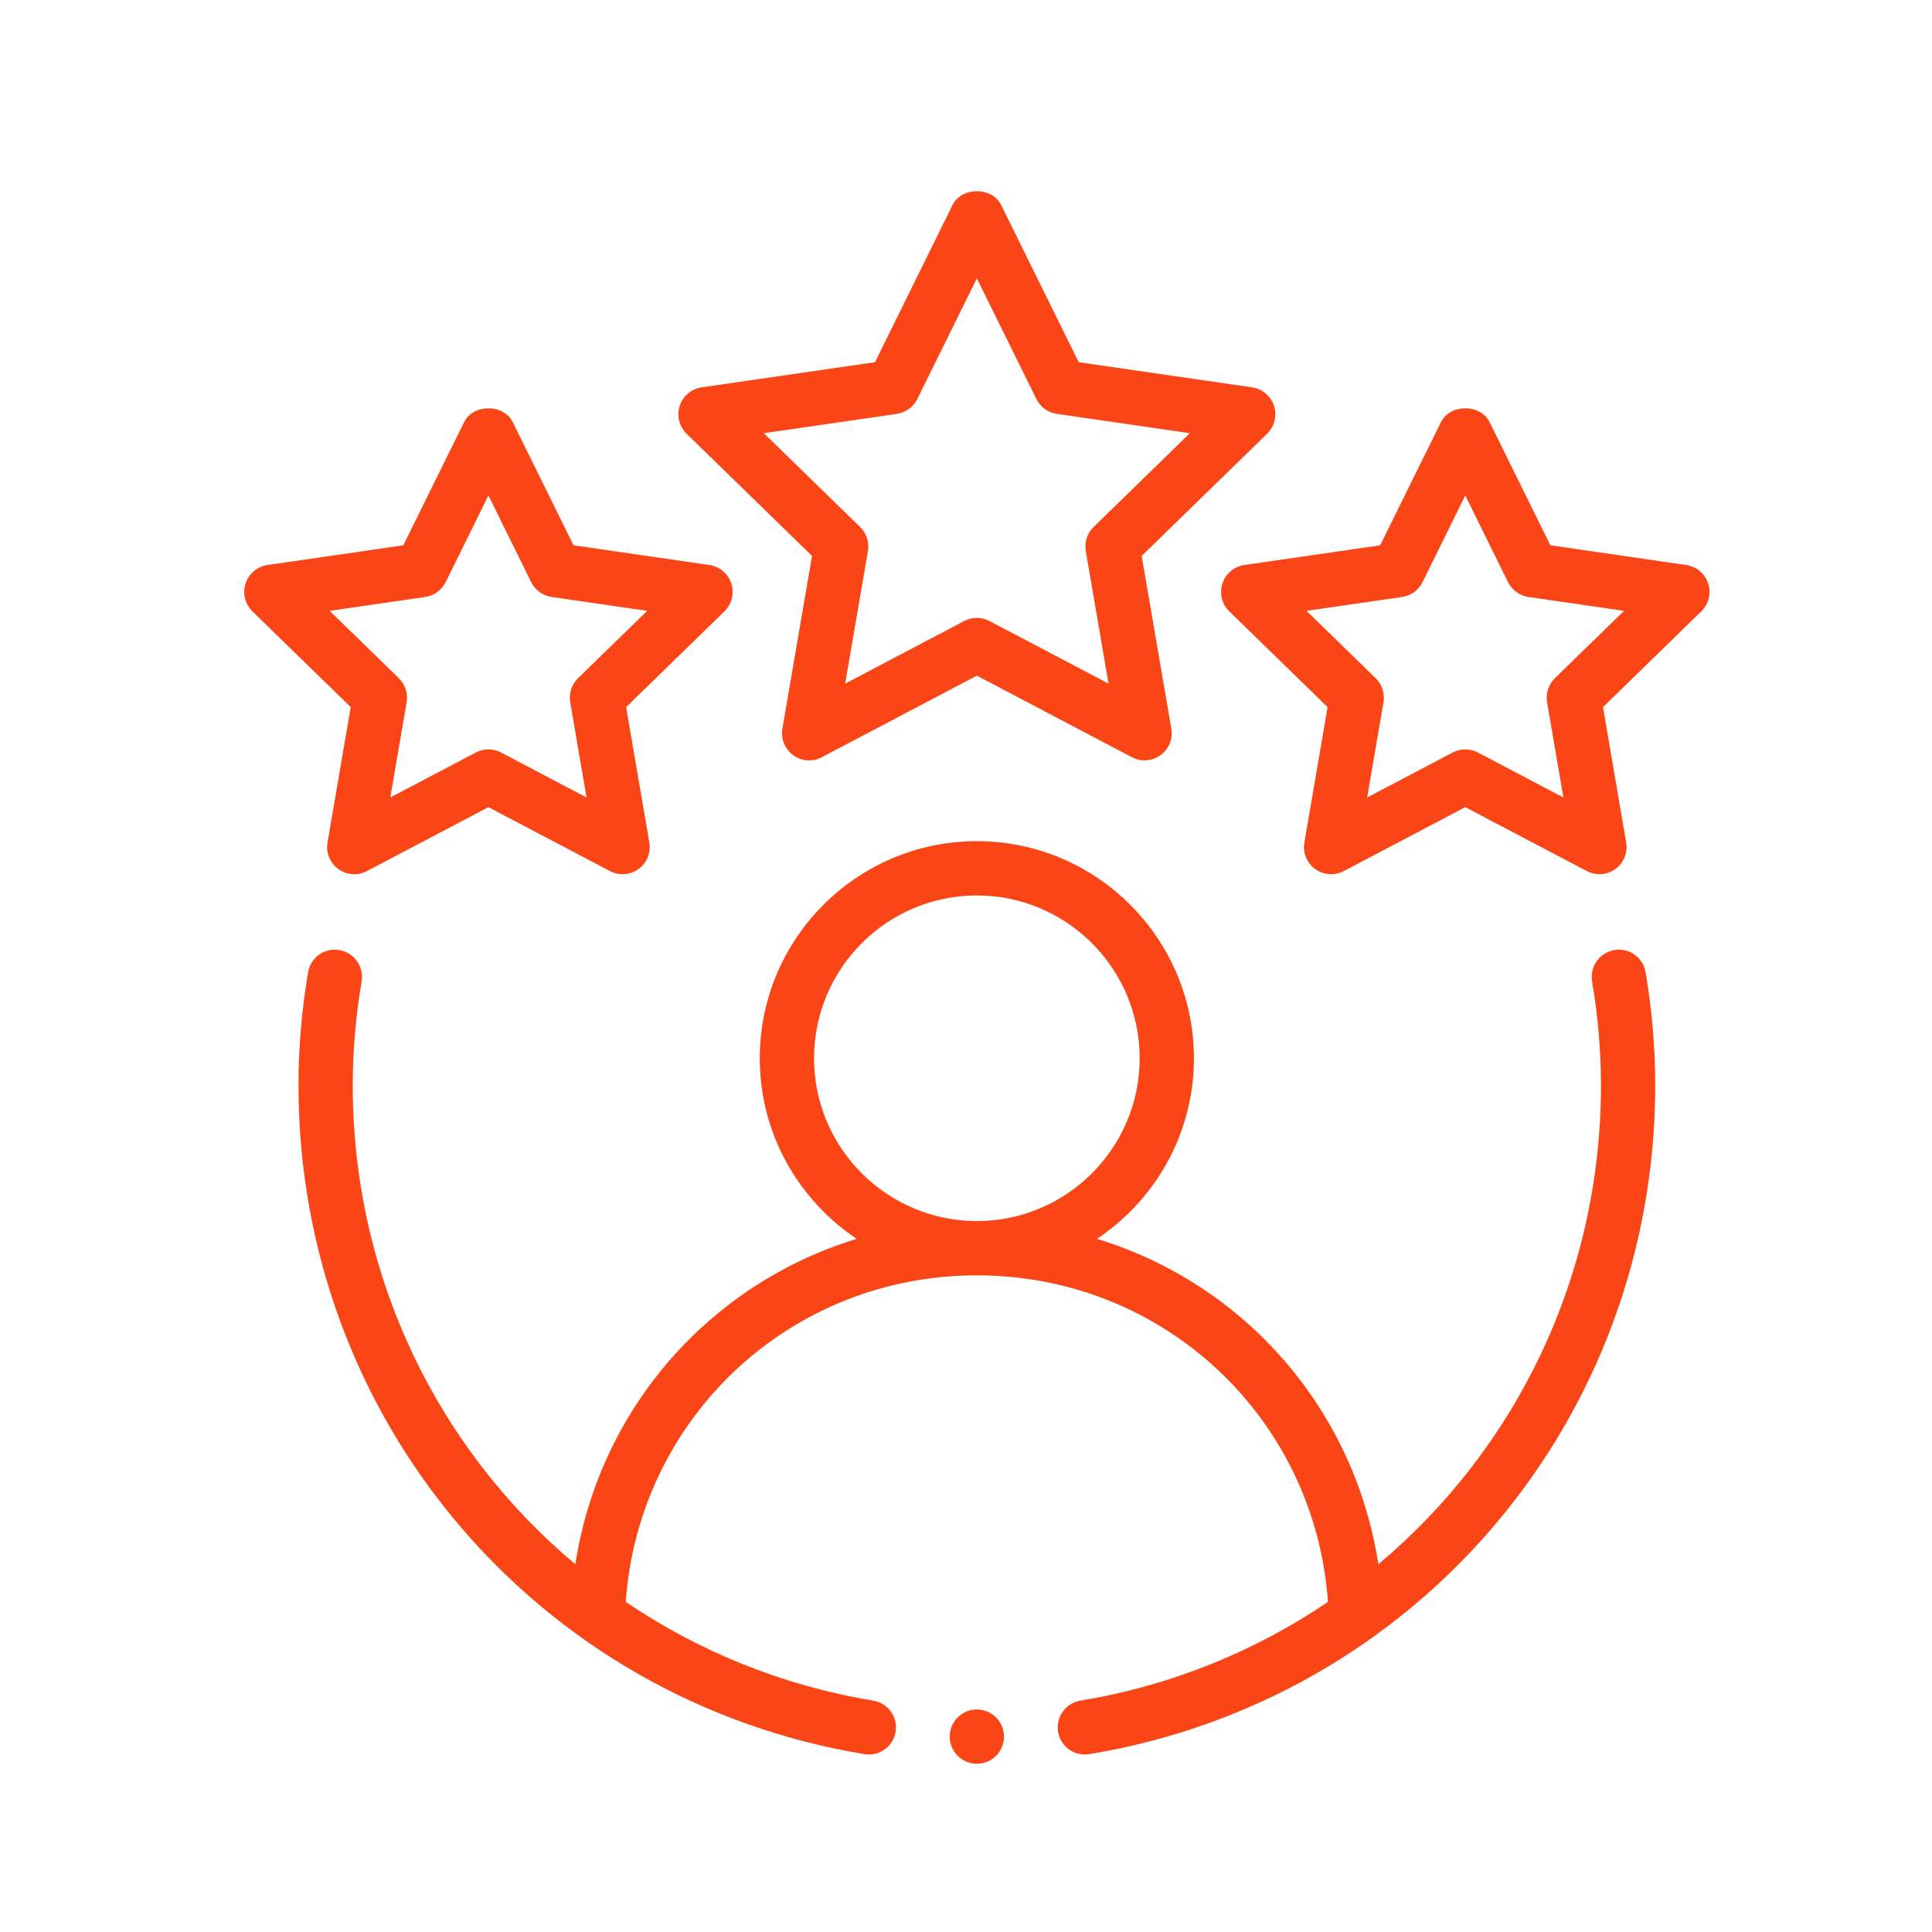
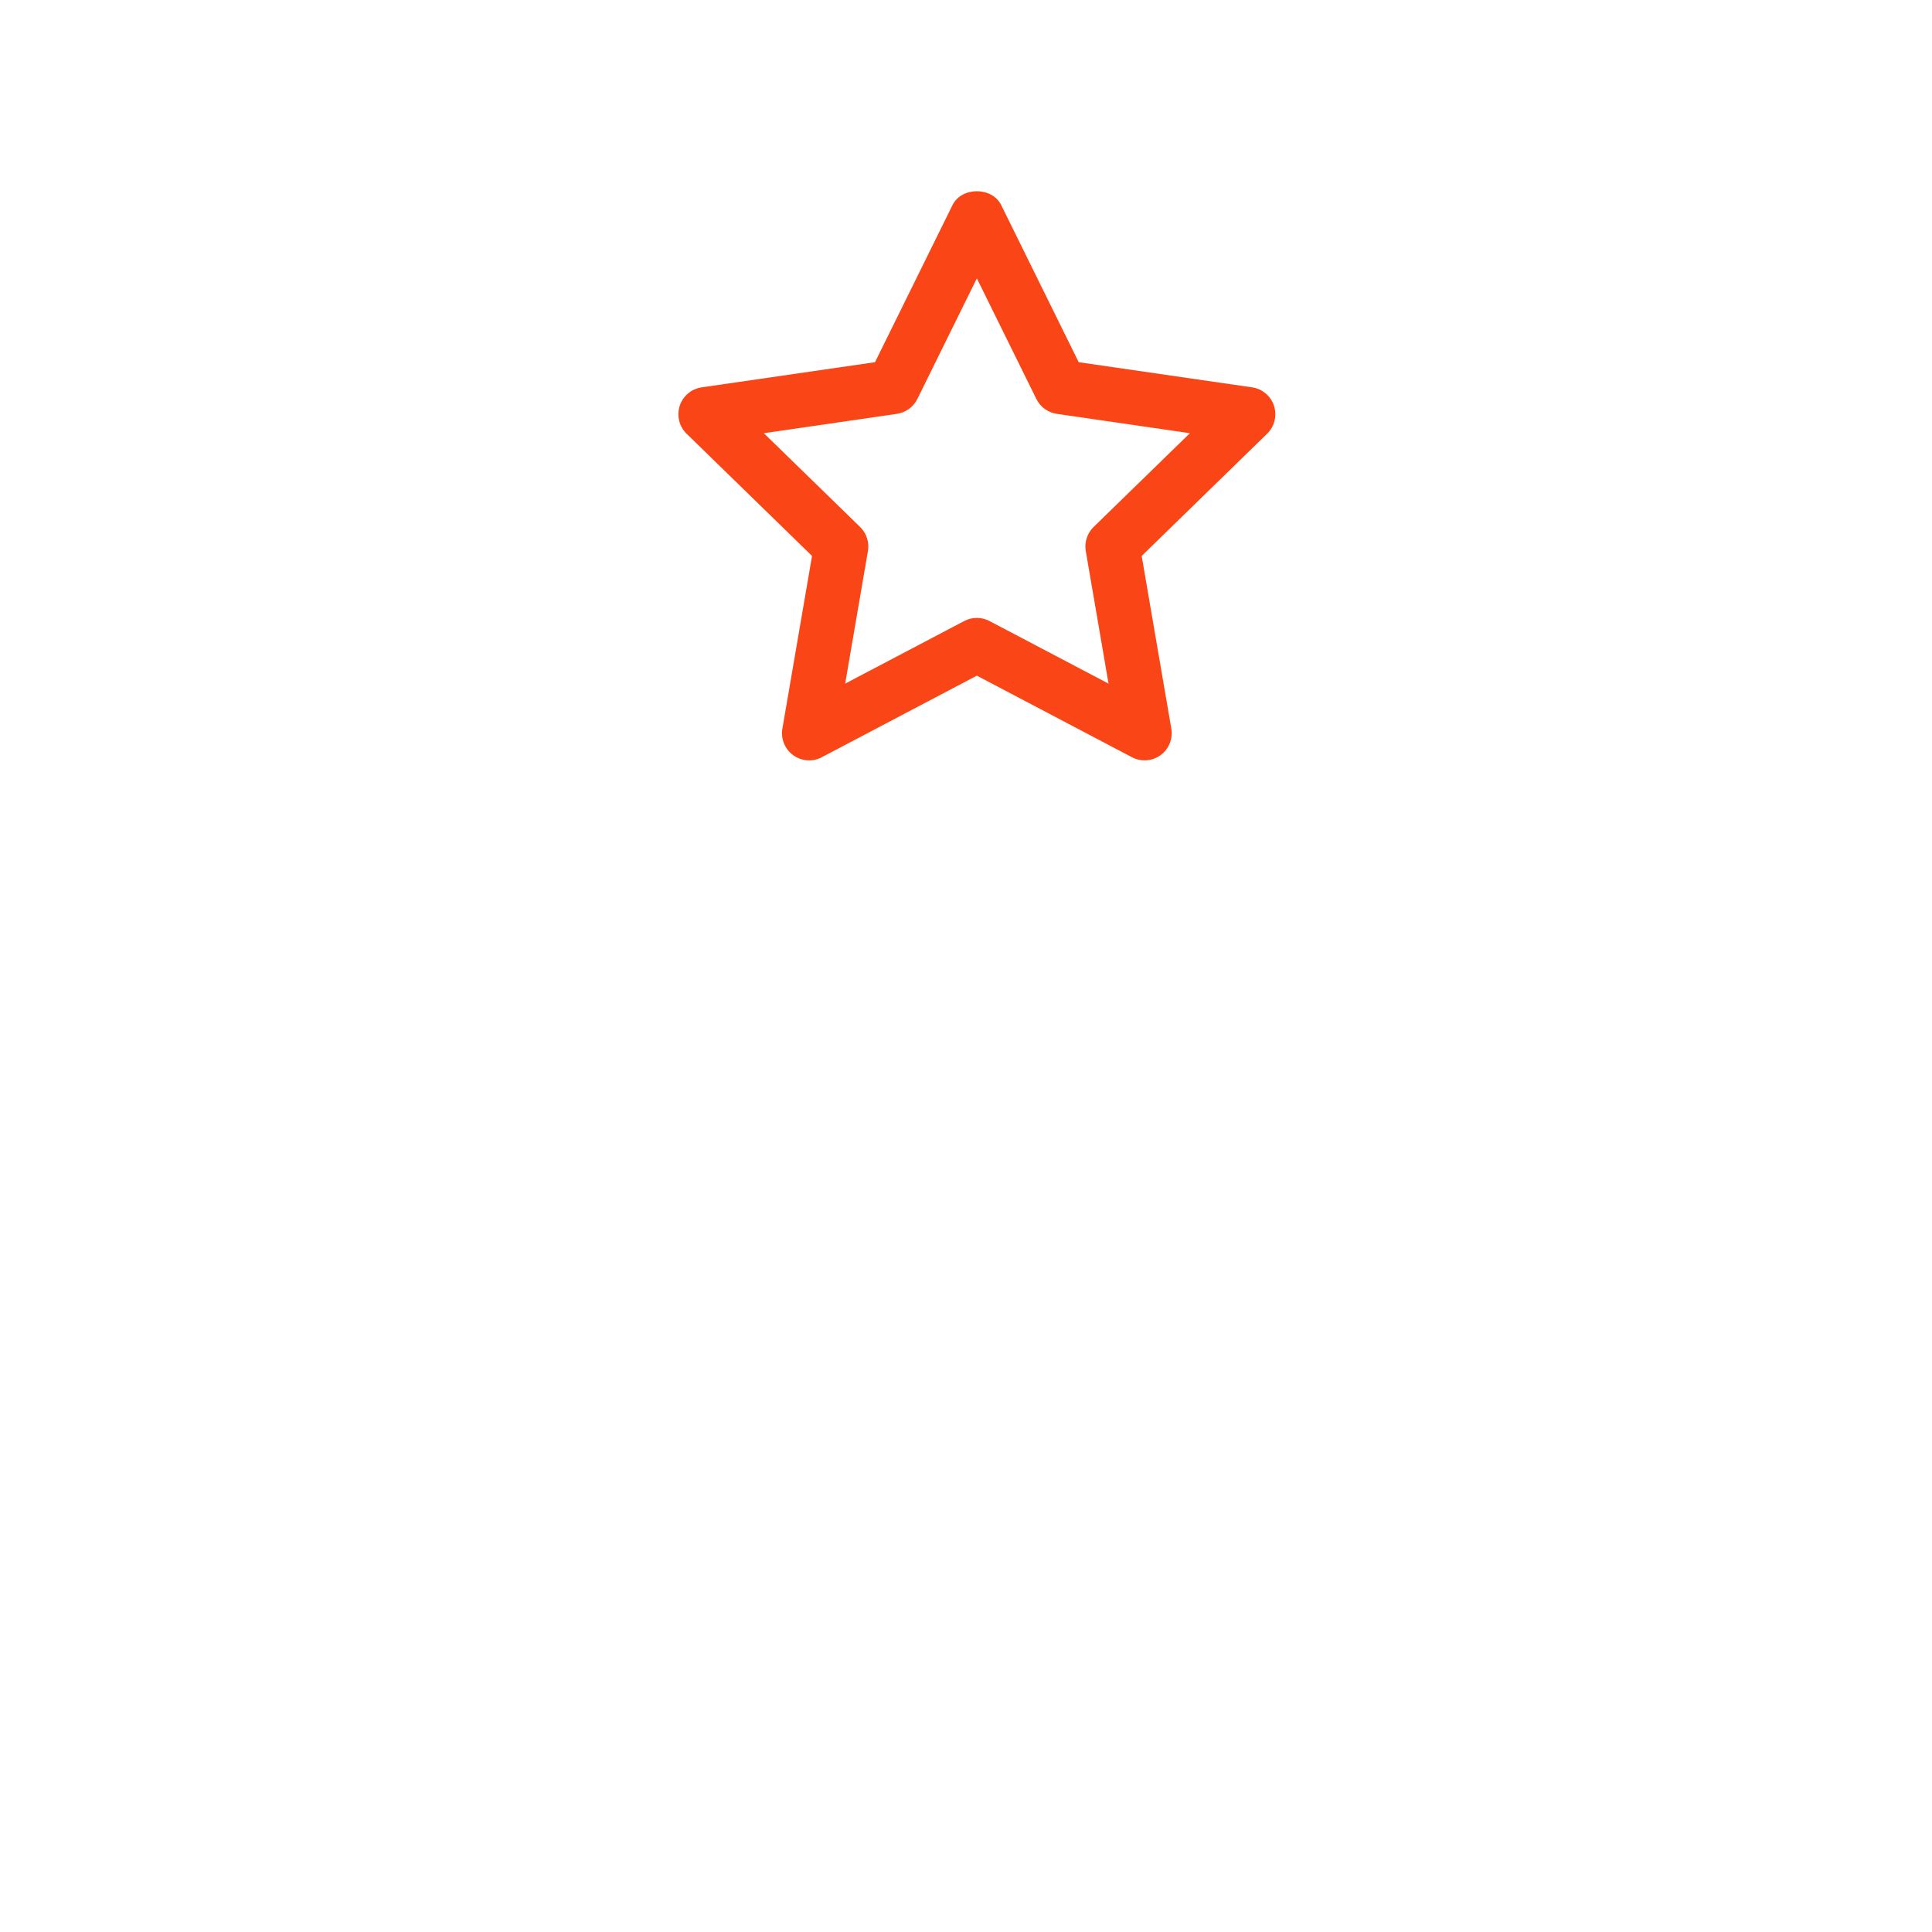
<svg xmlns="http://www.w3.org/2000/svg" width="89" height="89" viewBox="0 0 89 89" fill="none">
-   <path fill-rule="evenodd" clip-rule="evenodd" d="M74.367 43.767C73.686 43.882 73.228 44.526 73.342 45.208C73.613 46.809 73.75 48.42 73.75 50C73.75 58.811 69.823 66.763 63.496 72.059C62.391 64.884 57.297 59.129 50.532 57.07C53.222 55.276 55 52.219 55 48.75C55 43.235 50.514 38.75 45 38.75C39.486 38.75 35 43.235 35 48.75C35 52.219 36.778 55.276 39.468 57.07C32.703 59.129 27.609 64.884 26.504 72.059C20.177 66.763 16.25 58.811 16.25 50C16.25 48.42 16.387 46.809 16.658 45.208C16.773 44.526 16.314 43.882 15.633 43.767C14.938 43.65 14.308 44.111 14.192 44.792C13.899 46.528 13.75 48.281 13.75 50C13.75 65.352 24.714 78.308 39.821 80.808C39.889 80.82 39.959 80.825 40.026 80.825C40.626 80.825 41.156 80.391 41.257 79.78C41.371 79.099 40.909 78.455 40.228 78.342C36.016 77.645 32.163 76.053 28.826 73.793C29.429 65.311 36.4 58.75 45 58.75C53.6 58.75 60.571 65.311 61.175 73.793C57.837 76.053 53.984 77.645 49.772 78.342C49.091 78.455 48.629 79.099 48.743 79.78C48.844 80.391 49.374 80.825 49.974 80.825C50.041 80.825 50.111 80.82 50.179 80.808C65.286 78.308 76.25 65.352 76.25 50C76.25 48.281 76.101 46.528 75.808 44.792C75.692 44.111 75.055 43.648 74.367 43.767ZM37.5 48.75C37.5 44.614 40.864 41.25 45 41.25C49.136 41.25 52.5 44.614 52.5 48.75C52.5 52.886 49.136 56.25 45 56.25C40.864 56.25 37.5 52.886 37.5 48.75Z" fill="#FA4616" />
  <path fill-rule="evenodd" clip-rule="evenodd" d="M58.689 18.696C58.541 18.242 58.151 17.913 57.679 17.844L49.692 16.685L46.121 9.446C45.701 8.596 44.299 8.596 43.879 9.446L40.308 16.685L32.321 17.844C31.849 17.913 31.459 18.242 31.311 18.696C31.165 19.148 31.287 19.646 31.627 19.978L37.407 25.61L36.042 33.565C35.962 34.036 36.155 34.509 36.539 34.788C36.926 35.068 37.435 35.11 37.856 34.883L45 31.125L52.144 34.883C52.327 34.98 52.527 35.027 52.726 35.027C52.985 35.027 53.242 34.946 53.461 34.788C53.845 34.509 54.038 34.036 53.958 33.565L52.593 25.61L58.373 19.978C58.713 19.646 58.835 19.148 58.689 18.696ZM50.377 24.277C50.083 24.565 49.949 24.978 50.018 25.386L51.066 31.492L45.582 28.608C45.399 28.513 45.2 28.464 45 28.464C44.8 28.464 44.601 28.513 44.418 28.608L38.934 31.492L39.982 25.386C40.051 24.978 39.917 24.565 39.623 24.277L35.187 19.956L41.317 19.065C41.725 19.004 42.076 18.75 42.258 18.381L45 12.825L47.742 18.381C47.923 18.75 48.275 19.004 48.683 19.065L54.813 19.956L50.377 24.277Z" fill="#FA4616" />
-   <path fill-rule="evenodd" clip-rule="evenodd" d="M15.088 38.809C15.007 39.28 15.2 39.753 15.585 40.032C15.973 40.312 16.483 40.352 16.902 40.127L22.5 37.183L28.098 40.127C28.281 40.225 28.481 40.271 28.68 40.271C28.939 40.271 29.197 40.19 29.415 40.032C29.8 39.753 29.993 39.28 29.912 38.809L28.843 32.576L33.373 28.162C33.713 27.83 33.835 27.331 33.689 26.88C33.541 26.426 33.151 26.096 32.679 26.028L26.42 25.12L23.621 19.446C23.201 18.596 21.799 18.596 21.379 19.446L18.58 25.12L12.32 26.028C11.849 26.096 11.459 26.426 11.311 26.88C11.165 27.331 11.287 27.83 11.627 28.162L16.157 32.576L15.088 38.809ZM15.187 28.14L19.59 27.5C19.997 27.439 20.349 27.185 20.531 26.816L22.5 22.825L24.469 26.816C24.651 27.185 25.002 27.439 25.41 27.5L29.813 28.14L26.627 31.243C26.333 31.531 26.199 31.943 26.268 32.351L27.02 36.736L23.082 34.666C22.899 34.57 22.7 34.522 22.5 34.522C22.3 34.522 22.101 34.57 21.918 34.666L17.98 36.736L18.732 32.351C18.801 31.943 18.667 31.531 18.373 31.243L15.187 28.14Z" fill="#FA4616" />
-   <path fill-rule="evenodd" clip-rule="evenodd" d="M77.679 26.028L71.42 25.12L68.621 19.446C68.201 18.596 66.799 18.596 66.379 19.446L63.58 25.12L57.321 26.028C56.849 26.096 56.459 26.426 56.311 26.88C56.164 27.331 56.287 27.83 56.627 28.162L61.157 32.576L60.088 38.809C60.007 39.28 60.2 39.753 60.585 40.032C60.972 40.312 61.481 40.352 61.902 40.127L67.5 37.183L73.098 40.127C73.281 40.225 73.481 40.271 73.68 40.271C73.939 40.271 74.197 40.19 74.415 40.032C74.8 39.753 74.993 39.28 74.912 38.809L73.843 32.576L78.373 28.162C78.713 27.83 78.835 27.331 78.689 26.88C78.541 26.426 78.151 26.096 77.679 26.028ZM71.627 31.243C71.333 31.531 71.199 31.943 71.268 32.351L72.02 36.736L68.082 34.666C67.899 34.57 67.7 34.522 67.5 34.522C67.3 34.522 67.101 34.57 66.918 34.666L62.98 36.736L63.732 32.351C63.801 31.943 63.667 31.531 63.373 31.243L60.187 28.14L64.59 27.5C64.998 27.439 65.349 27.185 65.531 26.816L67.5 22.825L69.469 26.816C69.651 27.185 70.002 27.439 70.41 27.5L74.813 28.14L71.627 31.243Z" fill="#FA4616" />
-   <path d="M45 81.25C45.69 81.25 46.25 80.69 46.25 80C46.25 79.31 45.69 78.75 45 78.75C44.31 78.75 43.75 79.31 43.75 80C43.75 80.69 44.31 81.25 45 81.25Z" fill="#FA4616" />
</svg>